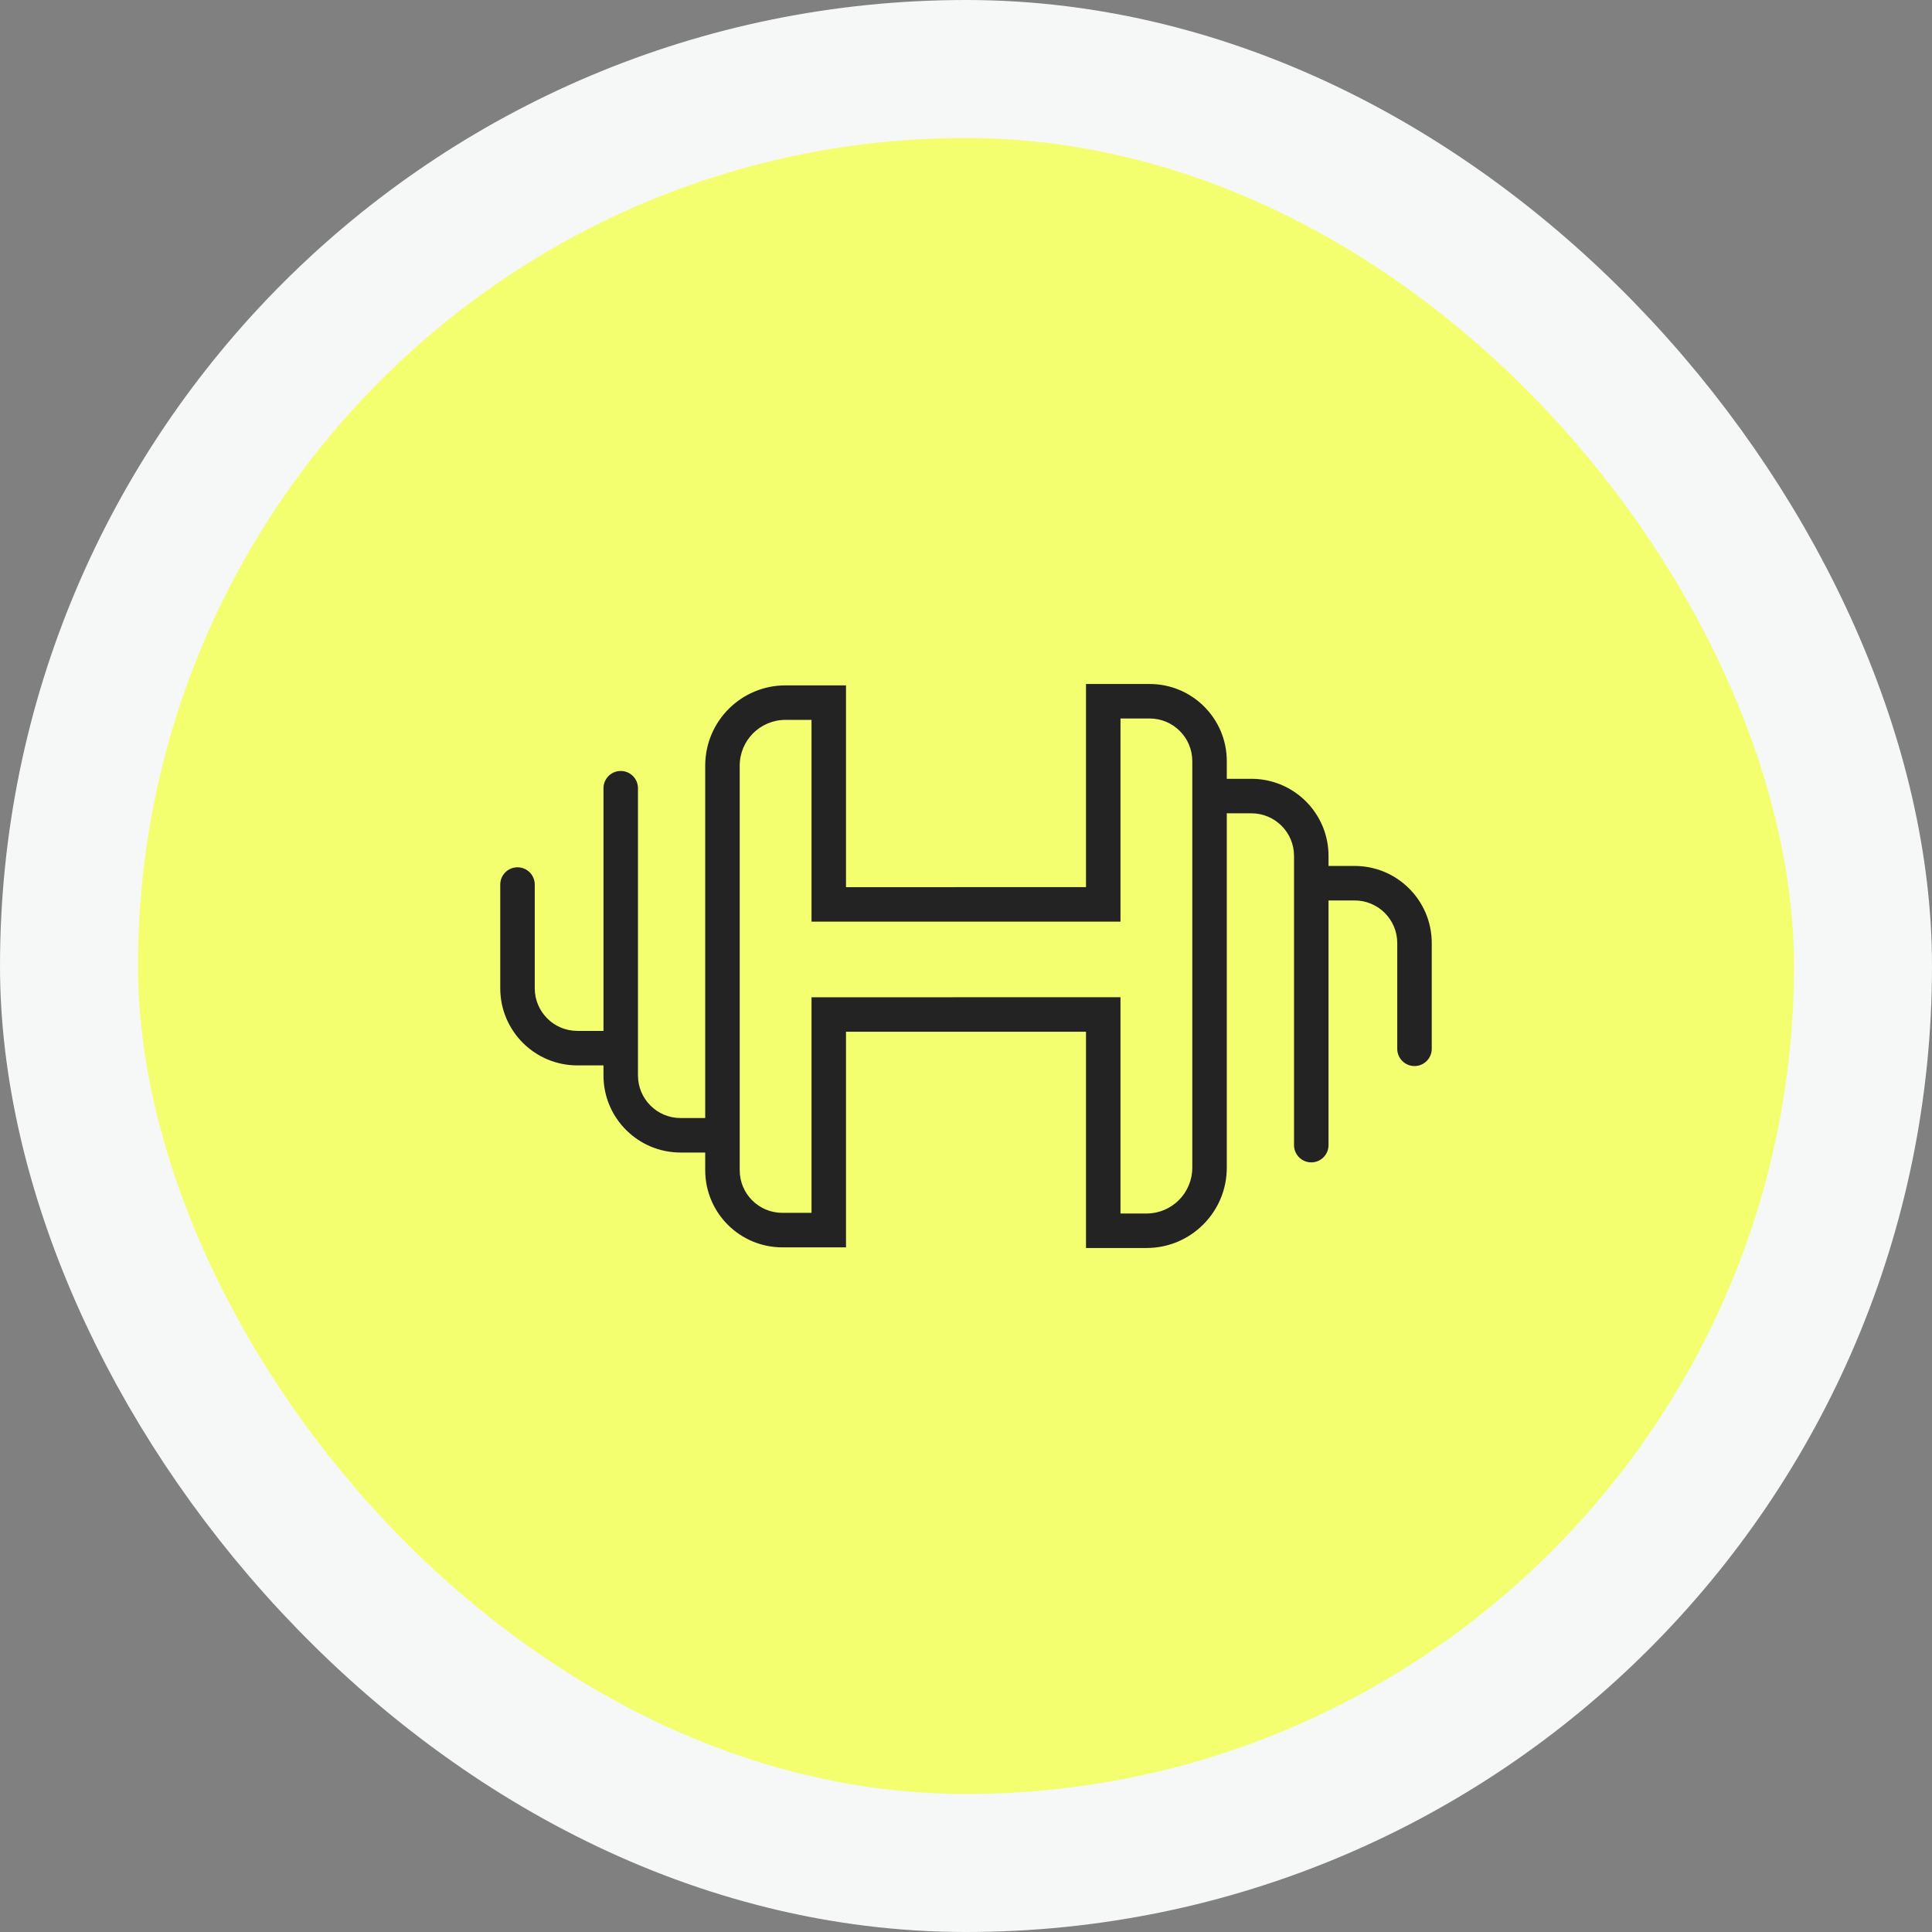
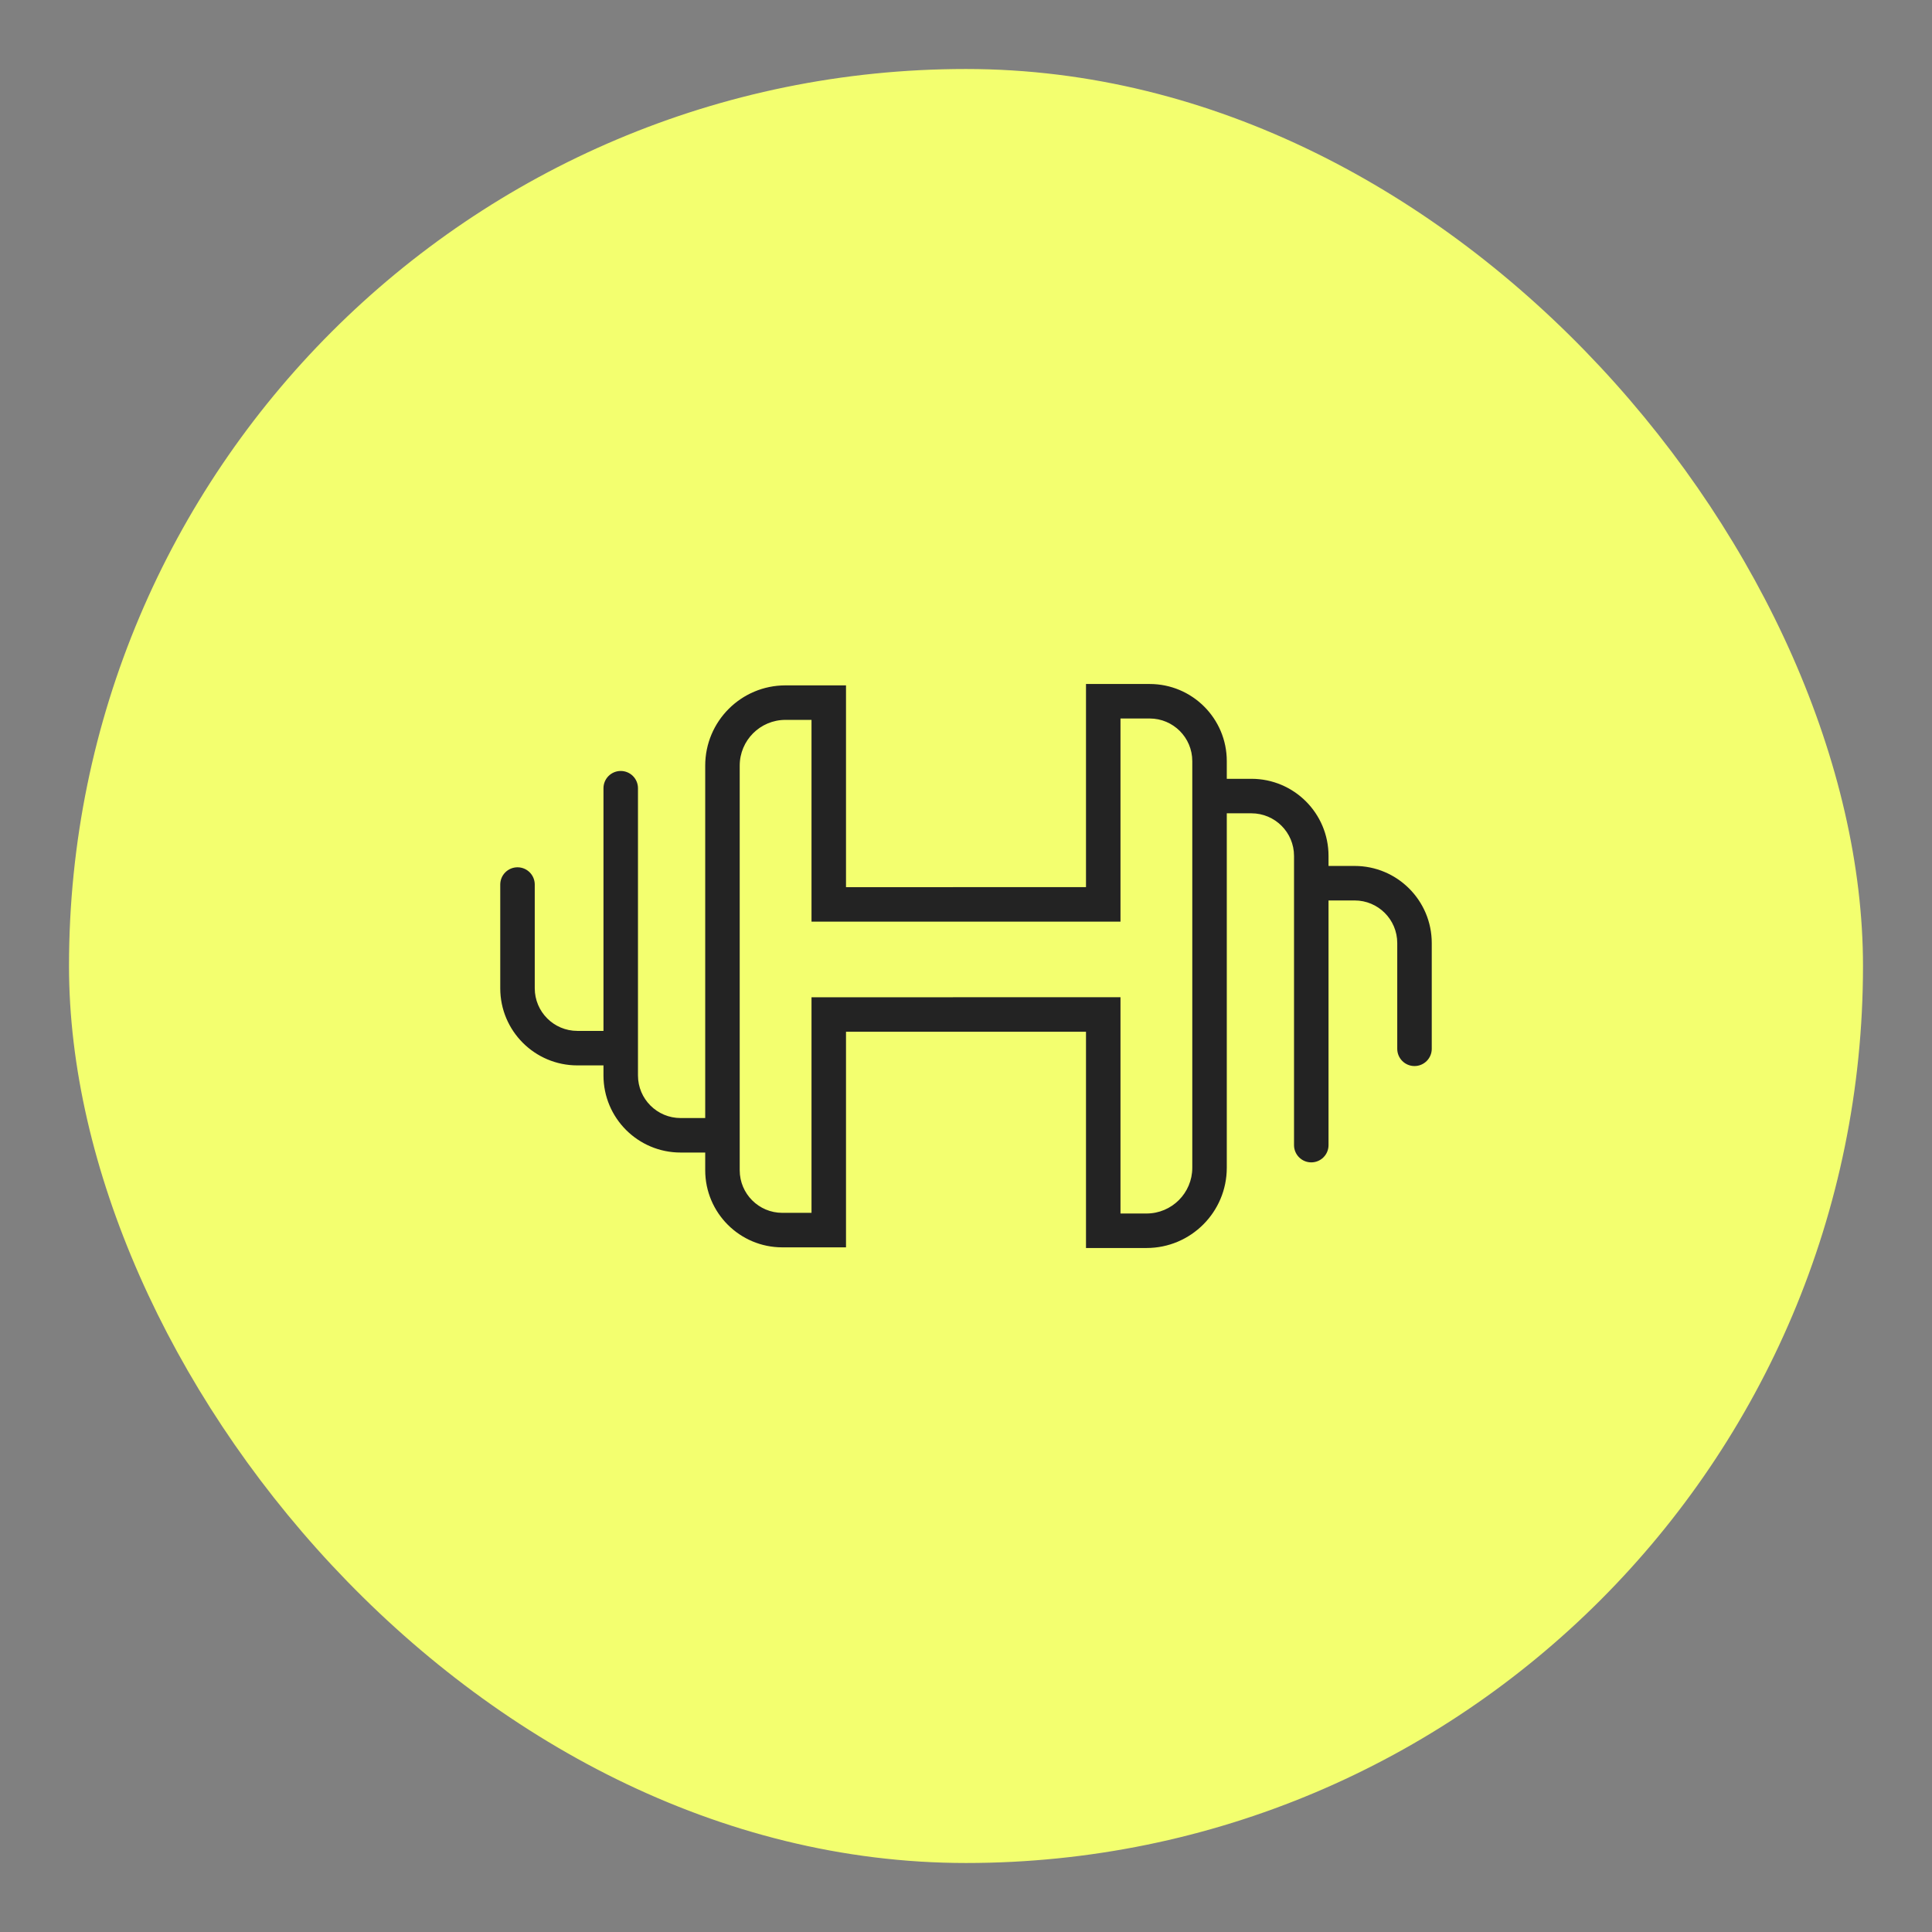
<svg xmlns="http://www.w3.org/2000/svg" width="56" height="56" viewBox="0 0 56 56" fill="none">
  <rect x="0" y="0" width="56" height="56" fill="#808080" stroke="none" />
  <rect x="2" y="2" width="52" height="52" rx="26" fill="#F3FF6F" />
-   <rect x="2" y="2" width="52" height="52" rx="26" stroke="#F6F7F7" stroke-width="4" />
-   <path d="M15.5 25.639C15.5 25.363 15.276 25.139 15 25.139C14.724 25.139 14.5 25.363 14.5 25.639H15.5ZM18.492 22.847C18.492 22.571 18.269 22.347 17.992 22.347C17.716 22.347 17.492 22.571 17.492 22.847H18.492ZM24.022 20.366H24.522V19.866H24.022V20.366ZM24.022 26.215H23.522V26.715H24.022V26.215ZM24.022 29.406V28.906H23.522V29.406H24.022ZM24.022 35.655V36.155H24.522V35.655H24.022ZM40.5 30.4C40.5 30.676 40.724 30.9 41 30.9C41.276 30.9 41.5 30.676 41.5 30.4H40.5ZM37.508 33.192C37.508 33.468 37.731 33.692 38.008 33.692C38.284 33.692 38.508 33.468 38.508 33.192H37.508ZM31.978 35.674H31.478V36.174H31.978V35.674ZM31.978 29.405H32.478V28.905H31.978V29.405ZM31.978 26.214V26.714H32.478V26.214H31.978ZM31.978 20.326V19.826H31.478V20.326H31.978ZM14.5 25.639V28.646H15.5V25.639H14.5ZM16.735 30.881H17.992V29.881H16.735V30.881ZM18.492 30.381V22.847H17.492V30.381H18.492ZM17.492 30.381V31.172H18.492V30.381H17.492ZM19.728 33.407H20.941V32.407H19.728V33.407ZM21.441 32.907V22.192H20.441V32.907H21.441ZM22.767 20.866H24.022V19.866H22.767V20.866ZM23.522 20.366V26.215H24.522V20.366H23.522ZM24.022 26.715H28.378V25.715H24.022V26.715ZM28.378 28.906H24.022V29.906H28.378V28.906ZM23.522 29.406V35.655H24.522V29.406H23.522ZM24.022 35.155H22.676V36.155H24.022V35.155ZM21.441 33.92V32.907H20.441V33.92H21.441ZM22.676 35.155C21.994 35.155 21.441 34.602 21.441 33.92H20.441C20.441 35.154 21.442 36.155 22.676 36.155V35.155ZM17.492 31.172C17.492 32.407 18.493 33.407 19.728 33.407V32.407C19.046 32.407 18.492 31.855 18.492 31.172H17.492ZM21.441 22.192C21.441 21.459 22.035 20.866 22.767 20.866V19.866C21.483 19.866 20.441 20.907 20.441 22.192H21.441ZM14.5 28.646C14.5 29.881 15.501 30.881 16.735 30.881V29.881C16.053 29.881 15.5 29.328 15.5 28.646H14.5ZM41.5 30.4V27.335H40.5V30.4H41.5ZM39.265 25.1H38.008V26.1H39.265V25.1ZM37.508 25.6V33.192H38.508V25.6H37.508ZM38.508 25.6V24.809H37.508V25.6H38.508ZM36.272 22.574H35.059V23.574H36.272V22.574ZM34.559 23.074V33.847H35.559V23.074H34.559ZM33.233 35.174H31.978V36.174H33.233V35.174ZM32.478 35.674V29.405H31.478V35.674H32.478ZM31.978 28.905H27.622V29.905H31.978V28.905ZM27.622 26.714H31.978V25.714H27.622V26.714ZM32.478 26.214V20.326H31.478V26.214H32.478ZM31.978 20.826H33.324V19.826H31.978V20.826ZM34.559 22.061V23.074H35.559V22.061H34.559ZM33.324 20.826C34.006 20.826 34.559 21.379 34.559 22.061H35.559C35.559 20.827 34.558 19.826 33.324 19.826V20.826ZM38.508 24.809C38.508 23.575 37.507 22.574 36.272 22.574V23.574C36.955 23.574 37.508 24.127 37.508 24.809H38.508ZM34.559 33.847C34.559 34.58 33.965 35.174 33.233 35.174V36.174C34.517 36.174 35.559 35.132 35.559 33.847H34.559ZM41.5 27.335C41.5 26.101 40.499 25.1 39.265 25.1V26.1C39.947 26.1 40.5 26.653 40.5 27.335H41.5Z" fill="#232323" />
+   <path d="M15.5 25.639C15.5 25.363 15.276 25.139 15 25.139C14.724 25.139 14.5 25.363 14.5 25.639H15.5ZM18.492 22.847C18.492 22.571 18.269 22.347 17.992 22.347C17.716 22.347 17.492 22.571 17.492 22.847H18.492ZM24.022 20.366H24.522V19.866H24.022V20.366ZM24.022 26.215H23.522V26.715H24.022V26.215ZM24.022 29.406V28.906H23.522V29.406H24.022ZM24.022 35.655V36.155H24.522V35.655H24.022ZM40.5 30.4C40.5 30.676 40.724 30.9 41 30.9C41.276 30.9 41.5 30.676 41.5 30.4H40.5ZM37.508 33.192C37.508 33.468 37.731 33.692 38.008 33.692C38.284 33.692 38.508 33.468 38.508 33.192H37.508ZM31.978 35.674H31.478V36.174H31.978V35.674ZM31.978 29.405H32.478V28.905H31.978V29.405ZM31.978 26.214V26.714H32.478V26.214H31.978ZM31.978 20.326V19.826H31.478V20.326H31.978ZM14.5 25.639V28.646H15.5V25.639H14.5ZM16.735 30.881H17.992V29.881H16.735V30.881ZM18.492 30.381V22.847H17.492V30.381H18.492ZM17.492 30.381V31.172H18.492V30.381H17.492ZM19.728 33.407H20.941V32.407H19.728V33.407ZM21.441 32.907V22.192H20.441V32.907ZM22.767 20.866H24.022V19.866H22.767V20.866ZM23.522 20.366V26.215H24.522V20.366H23.522ZM24.022 26.715H28.378V25.715H24.022V26.715ZM28.378 28.906H24.022V29.906H28.378V28.906ZM23.522 29.406V35.655H24.522V29.406H23.522ZM24.022 35.155H22.676V36.155H24.022V35.155ZM21.441 33.92V32.907H20.441V33.92H21.441ZM22.676 35.155C21.994 35.155 21.441 34.602 21.441 33.92H20.441C20.441 35.154 21.442 36.155 22.676 36.155V35.155ZM17.492 31.172C17.492 32.407 18.493 33.407 19.728 33.407V32.407C19.046 32.407 18.492 31.855 18.492 31.172H17.492ZM21.441 22.192C21.441 21.459 22.035 20.866 22.767 20.866V19.866C21.483 19.866 20.441 20.907 20.441 22.192H21.441ZM14.5 28.646C14.5 29.881 15.501 30.881 16.735 30.881V29.881C16.053 29.881 15.5 29.328 15.5 28.646H14.5ZM41.5 30.4V27.335H40.5V30.4H41.5ZM39.265 25.1H38.008V26.1H39.265V25.1ZM37.508 25.6V33.192H38.508V25.6H37.508ZM38.508 25.6V24.809H37.508V25.6H38.508ZM36.272 22.574H35.059V23.574H36.272V22.574ZM34.559 23.074V33.847H35.559V23.074H34.559ZM33.233 35.174H31.978V36.174H33.233V35.174ZM32.478 35.674V29.405H31.478V35.674H32.478ZM31.978 28.905H27.622V29.905H31.978V28.905ZM27.622 26.714H31.978V25.714H27.622V26.714ZM32.478 26.214V20.326H31.478V26.214H32.478ZM31.978 20.826H33.324V19.826H31.978V20.826ZM34.559 22.061V23.074H35.559V22.061H34.559ZM33.324 20.826C34.006 20.826 34.559 21.379 34.559 22.061H35.559C35.559 20.827 34.558 19.826 33.324 19.826V20.826ZM38.508 24.809C38.508 23.575 37.507 22.574 36.272 22.574V23.574C36.955 23.574 37.508 24.127 37.508 24.809H38.508ZM34.559 33.847C34.559 34.58 33.965 35.174 33.233 35.174V36.174C34.517 36.174 35.559 35.132 35.559 33.847H34.559ZM41.5 27.335C41.5 26.101 40.499 25.1 39.265 25.1V26.1C39.947 26.1 40.5 26.653 40.5 27.335H41.5Z" fill="#232323" />
</svg>